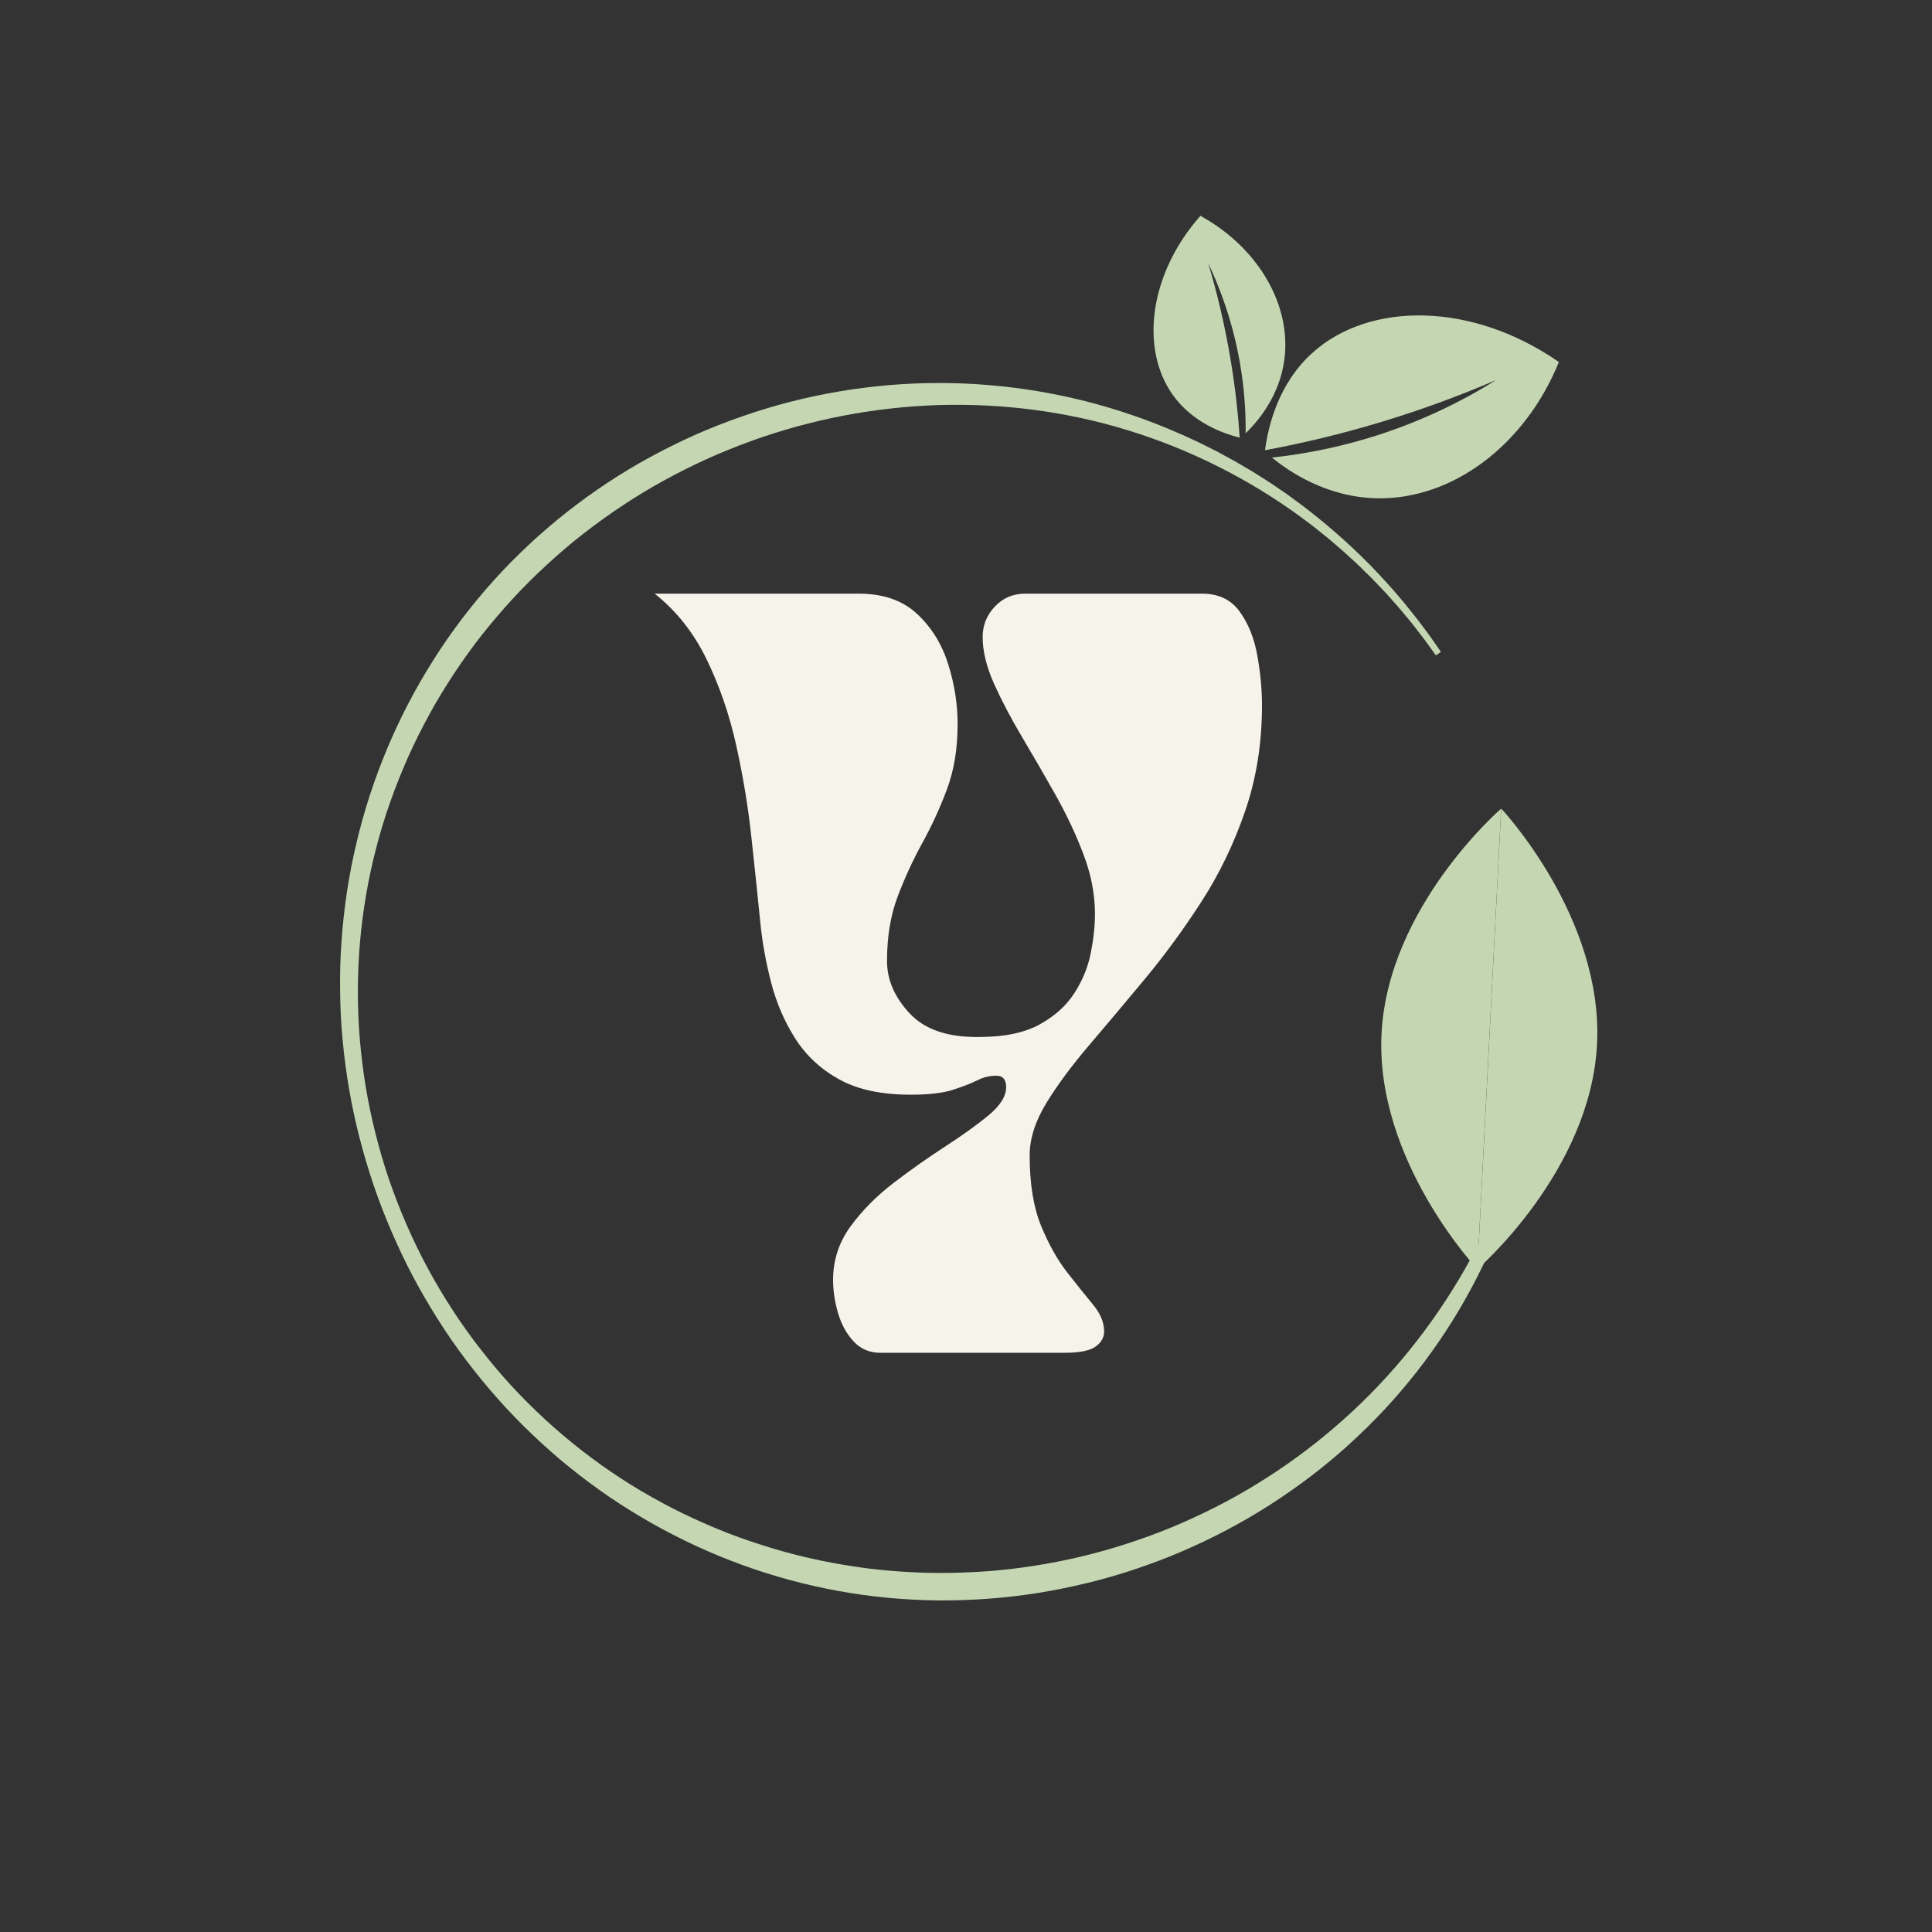
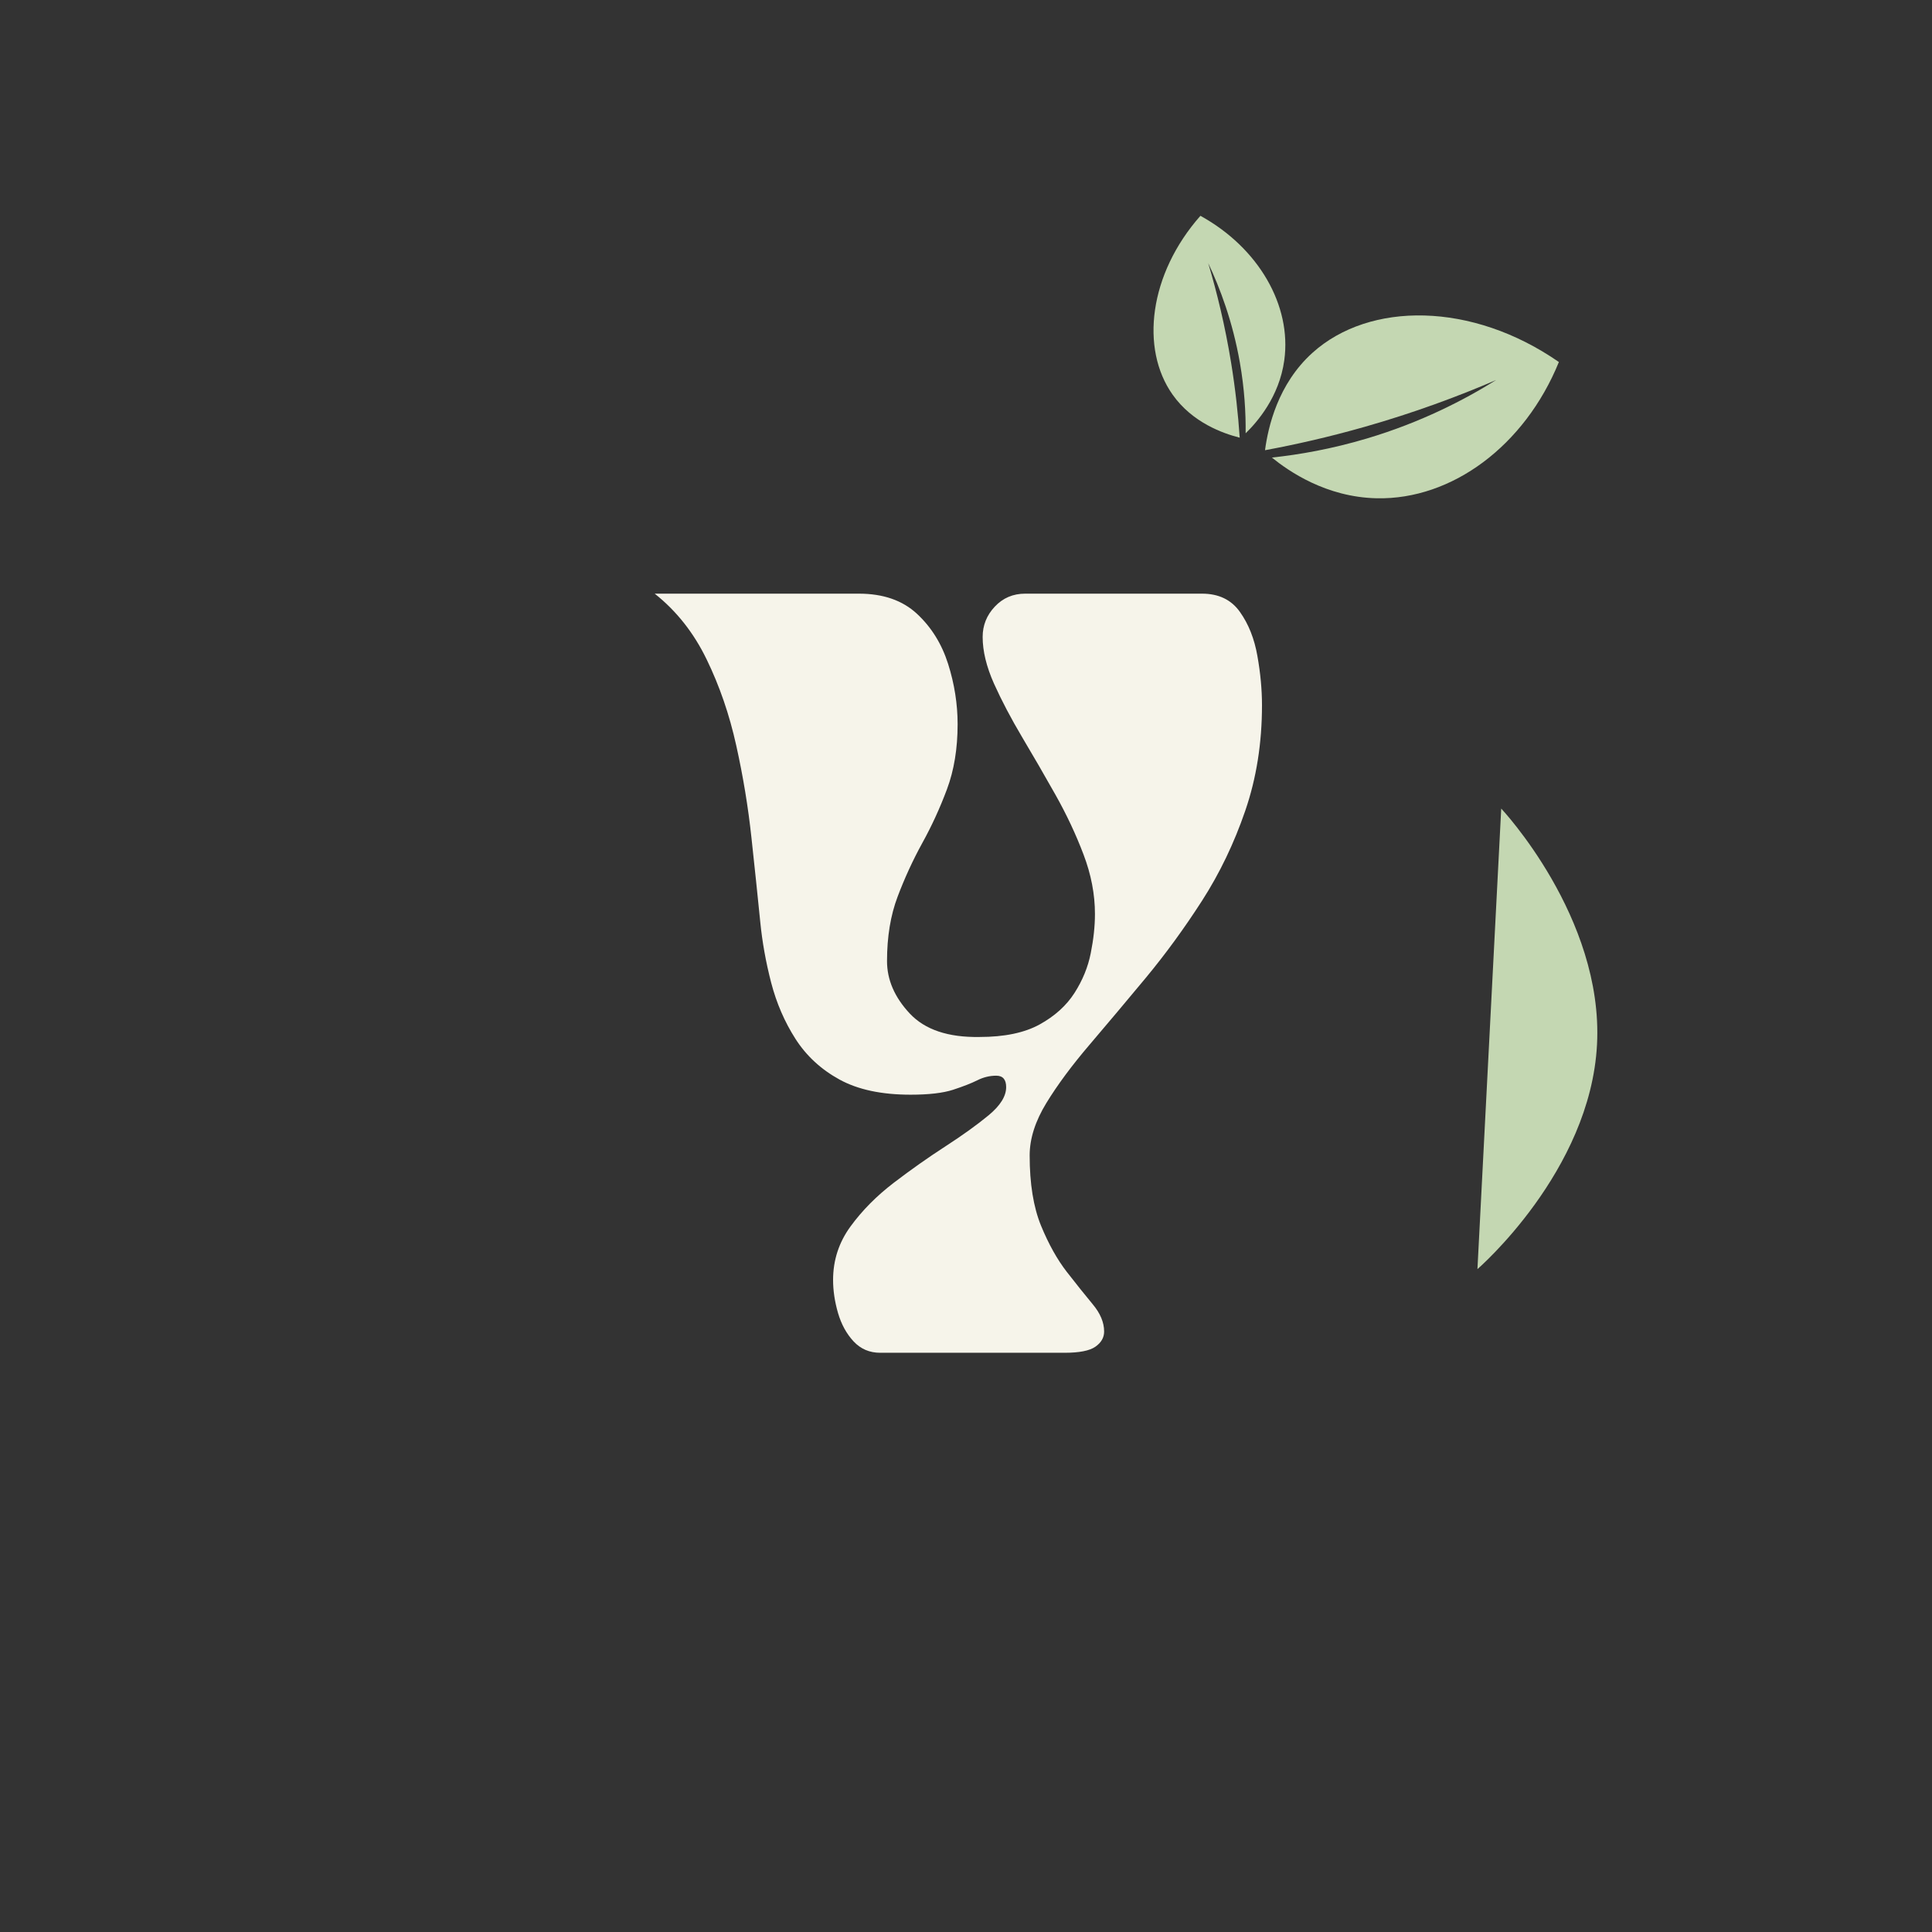
<svg xmlns="http://www.w3.org/2000/svg" version="1.0" preserveAspectRatio="xMidYMid meet" height="500" viewBox="0 0 375 375" zoomAndPan="magnify" width="500">
  <rect x="0" y="0" width="375" height="375" fill="#333333" stroke="none" />
  <defs>
    <g />
    <clipPath id="4a57480588">
      <path clip-rule="nonzero" d="M 66 74 L 290 74 L 290 311 L 66 311 Z M 66 74" />
    </clipPath>
    <clipPath id="682a52601e">
      <path clip-rule="nonzero" d="M 124.973 35.93 L 349.535 139.98 L 250.215 354.336 L 25.648 250.285 Z M 124.973 35.93" />
    </clipPath>
    <clipPath id="ac977d6c78">
      <path clip-rule="nonzero" d="M 124.973 35.93 L 349.535 139.98 L 250.215 354.336 L 25.648 250.285 Z M 124.973 35.93" />
    </clipPath>
    <clipPath id="907372336e">
      <path clip-rule="nonzero" d="M 286 156 L 311 156 L 311 247 L 286 247 Z M 286 156" />
    </clipPath>
    <clipPath id="fd7d293a5a">
      <path clip-rule="nonzero" d="M 124.973 35.93 L 349.535 139.98 L 250.215 354.336 L 25.648 250.285 Z M 124.973 35.93" />
    </clipPath>
    <clipPath id="d855220d5e">
      <path clip-rule="nonzero" d="M 124.973 35.93 L 349.535 139.98 L 250.215 354.336 L 25.648 250.285 Z M 124.973 35.93" />
    </clipPath>
    <clipPath id="32f26e41cd">
      <path clip-rule="nonzero" d="M 268 156 L 292 156 L 292 247 L 268 247 Z M 268 156" />
    </clipPath>
    <clipPath id="0c09e6dac6">
-       <path clip-rule="nonzero" d="M 124.973 35.93 L 349.535 139.98 L 250.215 354.336 L 25.648 250.285 Z M 124.973 35.93" />
-     </clipPath>
+       </clipPath>
    <clipPath id="79101797b7">
      <path clip-rule="nonzero" d="M 124.973 35.93 L 349.535 139.98 L 250.215 354.336 L 25.648 250.285 Z M 124.973 35.93" />
    </clipPath>
    <clipPath id="6023d4cdbf">
      <rect height="203" y="0" width="123" x="0" />
    </clipPath>
    <clipPath id="0fddb49e78">
      <path clip-rule="nonzero" d="M 245 61 L 303 61 L 303 97 L 245 97 Z M 245 61" />
    </clipPath>
    <clipPath id="a43f34679b">
      <path clip-rule="nonzero" d="M 237.336 29.41 L 305.426 70.441 L 280.652 111.555 L 212.559 70.52 Z M 237.336 29.41" />
    </clipPath>
    <clipPath id="af69a167f2">
      <path clip-rule="nonzero" d="M 237.336 29.41 L 305.426 70.441 L 280.652 111.555 L 212.559 70.52 Z M 237.336 29.41" />
    </clipPath>
    <clipPath id="8f6927d7ec">
      <path clip-rule="nonzero" d="M 223 41 L 250 41 L 250 85 L 223 85 Z M 223 41" />
    </clipPath>
    <clipPath id="3703461cab">
      <path clip-rule="nonzero" d="M 237.336 29.41 L 305.426 70.441 L 280.652 111.555 L 212.559 70.52 Z M 237.336 29.41" />
    </clipPath>
    <clipPath id="12f8991430">
      <path clip-rule="nonzero" d="M 237.336 29.41 L 305.426 70.441 L 280.652 111.555 L 212.559 70.52 Z M 237.336 29.41" />
    </clipPath>
  </defs>
  <g clip-path="url(#4a57480588)">
    <g clip-path="url(#682a52601e)">
      <g clip-path="url(#ac977d6c78)">
-         <path fill-rule="nonzero" fill-opacity="1" d="M 289.715 241.484 C 284.652 253.242 277.516 264.164 268.719 273.598 C 266.52 275.949 264.219 278.207 261.828 280.383 C 261.23 280.93 260.641 281.465 260.02 281.988 C 259.398 282.512 258.809 283.051 258.176 283.555 L 256.301 285.086 L 254.391 286.57 C 249.254 290.477 243.801 293.98 238.078 296.988 C 235.219 298.496 232.301 299.887 229.332 301.164 C 226.363 302.438 223.324 303.57 220.266 304.598 C 219.5 304.848 218.734 305.109 217.953 305.344 C 217.184 305.578 216.406 305.824 215.633 306.039 L 213.293 306.691 L 210.941 307.281 C 207.801 308.043 204.621 308.688 201.426 309.195 C 198.227 309.711 195.008 310.07 191.789 310.316 C 188.555 310.555 185.32 310.656 182.082 310.641 C 175.602 310.566 169.133 309.98 162.77 308.812 C 150.027 306.52 137.707 302 126.484 295.645 C 123.68 294.051 120.934 292.355 118.262 290.547 C 115.602 288.719 113.016 286.801 110.516 284.773 C 108.012 282.754 105.594 280.617 103.27 278.387 C 100.938 276.164 98.707 273.852 96.566 271.441 C 92.309 266.621 88.398 261.496 84.973 256.059 C 83.262 253.344 81.641 250.57 80.137 247.727 C 78.629 244.891 77.266 241.984 75.992 239.039 C 73.441 233.148 71.375 227.051 69.785 220.84 C 68.184 214.621 67.094 208.277 66.504 201.879 C 66.188 198.68 66.051 195.473 66.012 192.258 C 65.98 189.043 66.051 185.828 66.293 182.625 C 66.75 176.211 67.695 169.824 69.203 163.562 C 72.168 151.027 77.23 138.965 84.168 128.039 C 87.613 122.574 91.562 117.41 95.891 112.605 C 98.051 110.188 100.344 107.902 102.707 105.684 C 103.293 105.133 103.887 104.57 104.496 104.043 L 105.406 103.242 C 105.711 102.973 106.012 102.699 106.324 102.445 L 108.18 100.879 L 110.074 99.359 C 115.168 95.367 120.582 91.77 126.277 88.684 C 129.121 87.133 132.023 85.699 134.977 84.383 C 137.941 83.07 140.953 81.895 144.008 80.832 C 156.223 76.559 169.145 74.375 182.043 74.34 C 194.941 74.316 207.82 76.445 219.957 80.641 L 221.086 81.035 C 221.461 81.164 221.848 81.297 222.223 81.449 L 224.469 82.297 C 225.953 82.891 227.445 83.492 228.902 84.145 L 230.008 84.621 L 231.098 85.129 L 232.191 85.633 L 232.738 85.887 L 233.273 86.156 L 235.418 87.23 C 235.773 87.418 236.133 87.586 236.492 87.773 L 237.547 88.355 L 239.656 89.504 C 240.352 89.895 241.039 90.316 241.723 90.715 L 242.758 91.316 L 243.277 91.629 L 243.777 91.949 L 245.801 93.23 C 246.488 93.652 247.137 94.102 247.793 94.555 L 249.773 95.906 L 251.711 97.328 C 252.348 97.797 253.004 98.258 253.625 98.766 C 258.676 102.672 263.43 106.953 267.789 111.613 L 269.402 113.379 L 270.203 114.266 L 270.984 115.172 L 272.531 116.988 C 273.035 117.598 273.531 118.23 274.023 118.844 L 274.77 119.773 L 275.137 120.242 L 275.5 120.719 L 276.934 122.629 C 277.418 123.262 277.867 123.918 278.32 124.574 L 279.688 126.531 L 278.699 127.207 L 277.316 125.285 C 276.855 124.648 276.398 124.004 275.91 123.387 L 274.465 121.52 L 274.098 121.051 L 273.73 120.594 L 272.973 119.684 C 272.465 119.082 271.973 118.465 271.457 117.875 L 269.887 116.105 L 269.105 115.23 L 268.293 114.371 L 266.664 112.656 C 266.395 112.375 266.113 112.094 265.832 111.816 L 264.988 110.992 L 264.148 110.168 C 263.867 109.887 263.594 109.613 263.293 109.348 L 261.555 107.754 C 261.262 107.492 260.98 107.215 260.684 106.961 L 259.793 106.195 L 258.004 104.656 C 257.402 104.16 256.781 103.668 256.176 103.18 C 255.559 102.688 254.957 102.184 254.32 101.727 L 252.438 100.316 C 242.305 92.914 230.945 87.215 219 83.543 C 207.055 79.848 194.535 78.254 182.113 78.625 C 169.695 79.031 157.363 81.406 145.711 85.633 C 142.801 86.684 139.93 87.855 137.109 89.133 C 134.289 90.406 131.523 91.812 128.812 93.297 C 126.102 94.785 123.449 96.391 120.875 98.102 C 118.289 99.805 115.781 101.613 113.336 103.512 C 110.883 105.402 108.539 107.426 106.262 109.512 C 103.988 111.602 101.781 113.777 99.676 116.051 C 97.574 118.32 95.566 120.68 93.641 123.105 C 91.719 125.527 89.91 128.051 88.195 130.641 C 86.488 133.219 84.867 135.875 83.379 138.59 C 81.895 141.309 80.492 144.086 79.227 146.918 C 77.969 149.75 76.812 152.645 75.777 155.57 L 75.016 157.777 L 74.316 160 L 74.141 160.559 L 73.98 161.125 L 73.656 162.242 L 73.34 163.367 L 73.047 164.496 C 71.457 170.516 70.43 176.68 69.871 182.891 C 69.348 189.105 69.328 195.359 69.828 201.578 C 70.09 204.695 70.473 207.785 70.977 210.867 C 71.113 211.637 71.238 212.402 71.379 213.176 L 71.836 215.48 C 72.168 217.004 72.5 218.531 72.887 220.035 C 73.656 223.066 74.527 226.066 75.535 229.023 C 76.555 231.977 77.688 234.887 78.934 237.75 C 81.422 243.477 84.41 248.988 87.816 254.219 C 88.246 254.867 88.672 255.531 89.105 256.168 L 90.445 258.09 L 91.824 259.977 L 92.164 260.441 L 92.523 260.906 L 93.238 261.832 C 95.148 264.293 97.148 266.684 99.262 268.977 C 107.715 278.137 117.664 285.891 128.621 291.746 C 131.352 293.227 134.152 294.559 137 295.809 C 138.422 296.445 139.863 297.012 141.297 297.586 L 143.48 298.402 C 144.211 298.672 144.941 298.918 145.676 299.168 C 148.609 300.16 151.574 301.055 154.582 301.82 C 157.582 302.57 160.613 303.207 163.668 303.719 C 164.434 303.836 165.195 303.973 165.957 304.082 L 168.254 304.406 C 169.789 304.59 171.328 304.77 172.863 304.887 C 175.953 305.148 179.039 305.301 182.129 305.312 C 185.219 305.328 188.312 305.211 191.398 304.992 L 192.559 304.902 C 192.949 304.875 193.328 304.848 193.715 304.797 L 196.02 304.562 L 198.324 304.27 C 199.094 304.168 199.859 304.043 200.617 303.938 C 206.734 302.992 212.781 301.562 218.672 299.652 C 221.617 298.699 224.531 297.637 227.395 296.461 C 230.254 295.273 233.074 293.973 235.836 292.578 C 238.602 291.172 241.32 289.668 243.949 288.039 C 246.598 286.422 249.18 284.691 251.684 282.867 C 254.191 281.051 256.621 279.113 258.988 277.09 C 261.344 275.059 263.637 272.957 265.812 270.742 C 274.578 261.914 281.895 251.621 287.504 240.406 L 289.734 241.438 Z M 289.715 241.484" fill="#c4d7b2" />
-       </g>
+         </g>
    </g>
  </g>
  <g clip-path="url(#907372336e)">
    <g clip-path="url(#fd7d293a5a)">
      <g clip-path="url(#d855220d5e)">
        <path fill-rule="nonzero" fill-opacity="1" d="M 291.387 156.945 L 286.77 246.336 C 286.77 246.336 308.707 227.406 309.98 202.727 C 311.258 178.039 291.387 156.945 291.387 156.945 Z M 291.387 156.945" fill="#c4d7b2" />
      </g>
    </g>
  </g>
  <g clip-path="url(#32f26e41cd)">
    <g clip-path="url(#0c09e6dac6)">
      <g clip-path="url(#79101797b7)">
-         <path fill-rule="nonzero" fill-opacity="1" d="M 268.16 200.562 C 266.883 225.25 286.754 246.344 286.754 246.344 L 291.375 156.953 C 291.387 156.945 269.441 175.875 268.16 200.562 Z M 268.16 200.562" fill="#c4d7b2" />
-       </g>
+         </g>
    </g>
  </g>
  <g transform="matrix(1, 0, 0, 1, 126, 107)">
    <g clip-path="url(#6023d4cdbf)">
      <g fill-opacity="1" fill="#f6f4ea">
        <g transform="translate(1.076, 155.573)">
          <g>
            <path d="M 0 -147.344 L 39.641 -147.344 C 44.348 -147.344 48.102 -146.039 50.906 -143.438 C 53.707 -140.832 55.723 -137.586 56.953 -133.703 C 58.18 -129.828 58.797 -125.926 58.797 -122 C 58.797 -117.281 58.109 -113.078 56.734 -109.391 C 55.359 -105.711 53.758 -102.227 51.938 -98.938 C 50.125 -95.645 48.531 -92.18 47.156 -88.547 C 45.781 -84.922 45.094 -80.75 45.094 -76.031 C 45.094 -72.395 46.562 -69.004 49.5 -65.859 C 52.445 -62.711 56.969 -61.191 63.062 -61.297 C 67.875 -61.297 71.754 -62.102 74.703 -63.719 C 77.648 -65.344 79.91 -67.383 81.484 -69.844 C 83.055 -72.301 84.109 -74.879 84.641 -77.578 C 85.18 -80.273 85.453 -82.805 85.453 -85.172 C 85.453 -88.992 84.711 -92.844 83.234 -96.719 C 81.766 -100.602 79.953 -104.461 77.797 -108.297 C 75.641 -112.129 73.477 -115.863 71.312 -119.5 C 69.156 -123.133 67.336 -126.594 65.859 -129.875 C 64.391 -133.164 63.656 -136.188 63.656 -138.938 C 63.656 -141.195 64.441 -143.16 66.016 -144.828 C 67.586 -146.504 69.551 -147.344 71.906 -147.344 L 106.234 -147.344 C 109.473 -147.344 111.926 -146.16 113.594 -143.797 C 115.27 -141.441 116.398 -138.594 116.984 -135.25 C 117.578 -131.914 117.875 -128.727 117.875 -125.688 C 117.875 -118.32 116.789 -111.492 114.625 -105.203 C 112.469 -98.91 109.672 -93.086 106.234 -87.734 C 102.797 -82.391 99.16 -77.406 95.328 -72.781 C 91.492 -68.164 87.859 -63.844 84.422 -59.812 C 80.984 -55.789 78.18 -52.008 76.016 -48.469 C 73.859 -44.938 72.781 -41.551 72.781 -38.312 C 72.781 -32.812 73.516 -28.266 74.984 -24.672 C 76.461 -21.086 78.133 -18.094 80 -15.688 C 81.875 -13.281 83.547 -11.191 85.016 -9.422 C 86.492 -7.66 87.234 -5.895 87.234 -4.125 C 87.234 -2.945 86.664 -1.961 85.531 -1.172 C 84.406 -0.391 82.414 0 79.562 0 L 43.766 0 C 41.703 0 39.984 -0.734 38.609 -2.203 C 37.234 -3.68 36.223 -5.523 35.578 -7.734 C 34.941 -9.941 34.625 -12.078 34.625 -14.141 C 34.625 -17.973 35.754 -21.438 38.016 -24.531 C 40.273 -27.625 43.07 -30.445 46.406 -33 C 49.75 -35.551 53.086 -37.906 56.422 -40.062 C 59.766 -42.227 62.566 -44.242 64.828 -46.109 C 67.086 -47.984 68.219 -49.801 68.219 -51.562 C 68.219 -53.039 67.578 -53.781 66.297 -53.781 C 65.023 -53.781 63.801 -53.484 62.625 -52.891 C 61.445 -52.305 59.875 -51.691 57.906 -51.047 C 55.938 -50.41 53.188 -50.094 49.656 -50.094 C 44.051 -50.094 39.457 -51.07 35.875 -53.031 C 32.289 -55 29.441 -57.629 27.328 -60.922 C 25.223 -64.211 23.648 -67.848 22.609 -71.828 C 21.578 -75.805 20.867 -79.758 20.484 -83.688 C 19.992 -88.602 19.426 -94.031 18.781 -99.969 C 18.145 -105.914 17.16 -111.883 15.828 -117.875 C 14.504 -123.863 12.586 -129.438 10.078 -134.594 C 7.578 -139.75 4.219 -144 0 -147.344 Z M 0 -147.344" />
          </g>
        </g>
      </g>
    </g>
  </g>
  <g clip-path="url(#0fddb49e78)">
    <g clip-path="url(#a43f34679b)">
      <g clip-path="url(#af69a167f2)">
        <path fill-rule="nonzero" fill-opacity="1" d="M 245.539 87.387 C 246.141 82.875 248.027 74.523 254.773 68.457 C 265.84 58.504 285.703 58.555 302.578 70.27 C 295.945 86.551 281.801 97.023 267.227 96.715 C 257.41 96.508 250.148 91.469 246.871 88.812 C 252.207 88.242 258.469 87.152 265.305 85.113 C 275.852 81.969 284.254 77.602 290.383 73.77 C 282.973 76.961 274.477 80.113 264.957 82.828 C 258.09 84.789 251.582 86.266 245.539 87.387 Z M 245.539 87.387" fill="#c4d7b2" />
      </g>
    </g>
  </g>
  <g clip-path="url(#8f6927d7ec)">
    <g clip-path="url(#3703461cab)">
      <g clip-path="url(#12f8991430)">
        <path fill-rule="nonzero" fill-opacity="1" d="M 240.625 84.953 C 237.387 84.129 231.453 82.043 227.605 76.605 C 221.285 67.684 223.016 53.199 233 41.887 C 244.309 48.113 250.746 59.324 249.277 69.93 C 248.293 77.07 243.996 81.938 241.777 84.105 C 241.82 80.164 241.559 75.5 240.652 70.344 C 239.254 62.383 236.785 55.879 234.516 51.082 C 236.211 56.758 237.785 63.227 238.957 70.402 C 239.801 75.578 240.324 80.453 240.625 84.953 Z M 240.625 84.953" fill="#c4d7b2" />
      </g>
    </g>
  </g>
</svg>